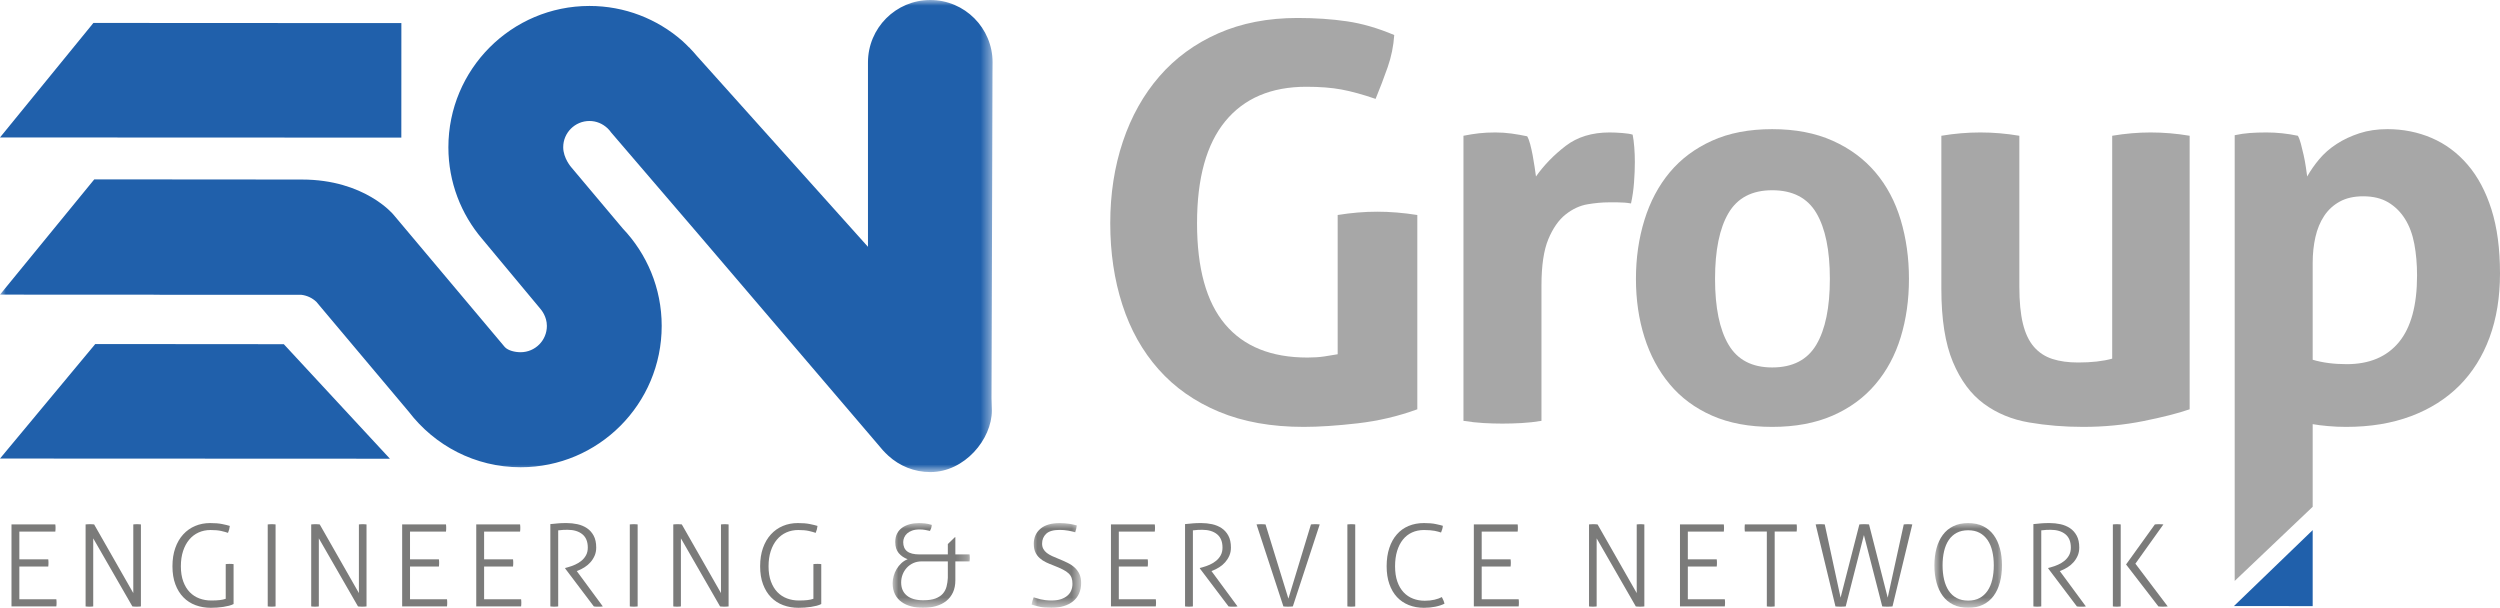
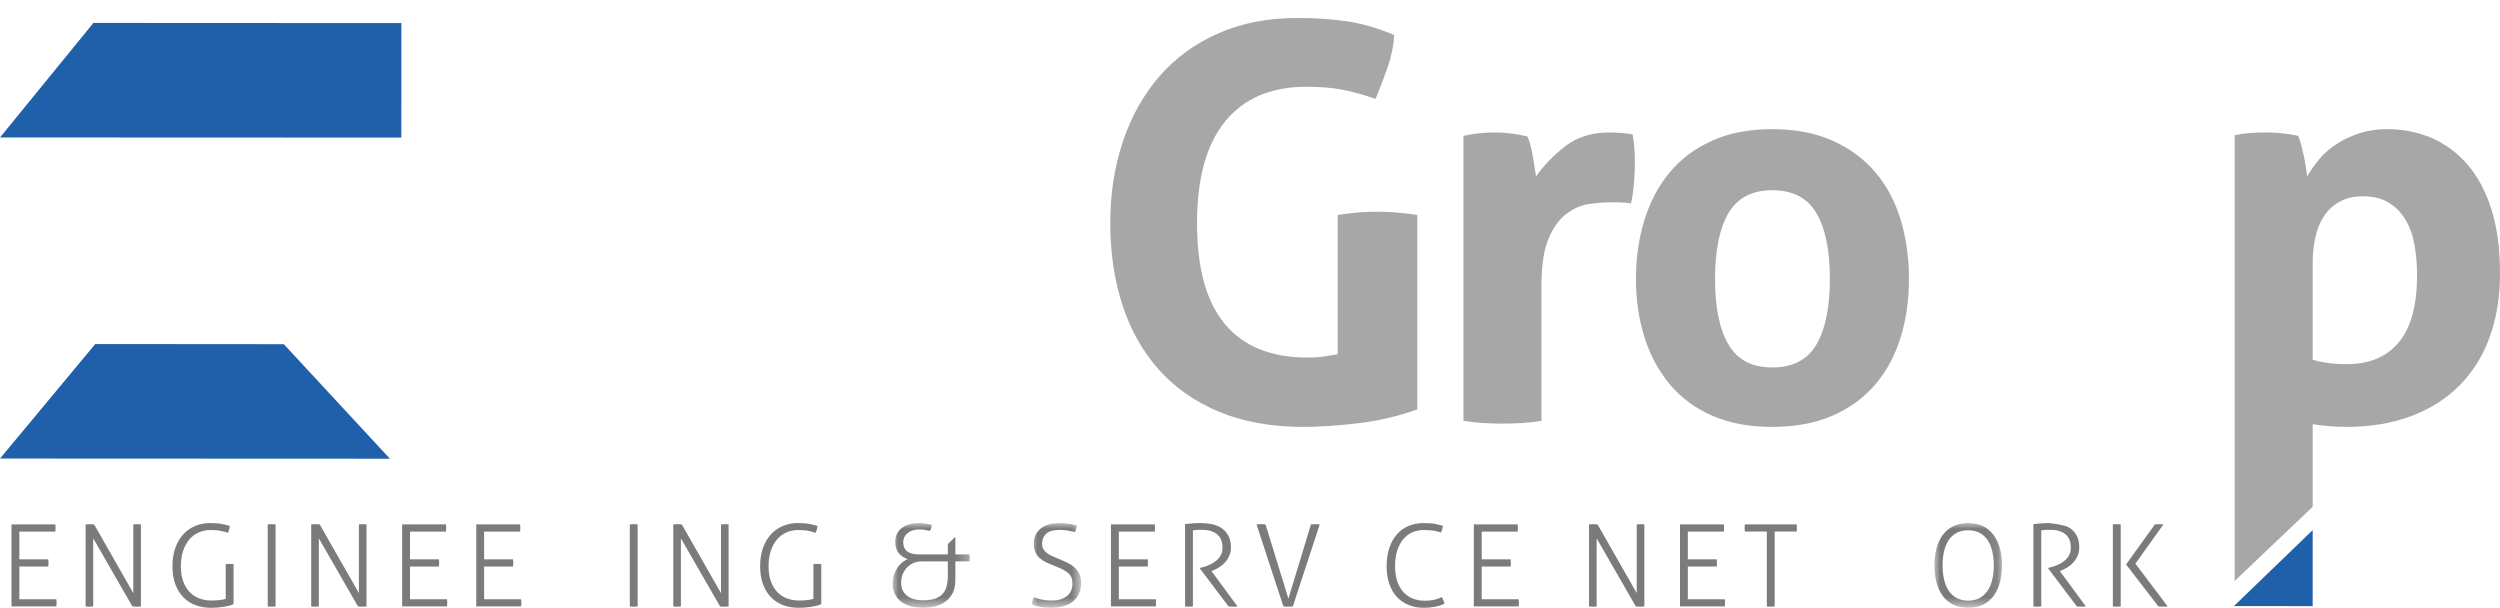
<svg xmlns="http://www.w3.org/2000/svg" xmlns:xlink="http://www.w3.org/1999/xlink" width="218px" height="53px" viewBox="0 0 218 53" version="1.1">
  <title>Logo full</title>
  <defs>
-     <polygon id="path-1" points="0 0 86.554 0 86.554 41.166 0 41.166" />
    <polygon id="path-3" points="0 0 6.73 0 6.73 7.389 0 7.389" />
    <polygon id="path-5" points="0 0 4.318 0 4.318 7.389 0 7.389" />
    <polygon id="path-7" points="0 0 5.895 0 5.895 7.389 0 7.389" />
  </defs>
  <g id="Page-1" stroke="none" stroke-width="1" fill="none" fill-rule="evenodd">
    <g id="Artboard" transform="translate(-29, -50)">
      <g id="Logo-full" transform="translate(29, 50)">
        <polygon id="Fill-1" fill="#2060AB" points="0 11.986 34.996 12 35 2.014 8.145 2" />
        <polygon id="Fill-2" fill="#2060AB" points="0 39.985 34 40 24.748 30.013 8.306 30" />
        <g id="Group-73">
          <g id="Group-5">
            <mask id="mask-2" fill="white">
              <use xlink:href="#path-1" />
            </mask>
            <g id="Clip-4" />
            <path d="M86.546,6.455 C86.546,6.127 86.554,5.784 86.554,5.444 C86.554,2.437 84.121,-0 81.12,-0 C78.12,-0 75.687,2.437 75.687,5.444 L75.687,21.522 L60.758,4.868 C60.579,4.656 60.397,4.449 60.204,4.25 L60.092,4.125 L60.083,4.132 C59.879,3.928 59.677,3.72 59.459,3.53 C57.3,1.654 54.483,0.519 51.401,0.519 C44.607,0.519 39.099,6.037 39.099,12.844 C39.099,15.894 40.211,18.68 42.043,20.832 L47.11,26.916 C47.21,27.031 47.688,27.6 47.688,28.419 C47.688,29.686 46.664,30.713 45.398,30.713 C44.883,30.713 44.315,30.567 44.03,30.274 L43.954,30.186 L43.954,30.186 L34.306,18.712 C34.306,18.712 31.806,15.656 26.334,15.656 L26.334,15.655 L26.311,15.655 C26.21,15.653 26.126,15.656 26.024,15.656 C25.923,15.656 25.811,15.652 25.711,15.655 L8.221,15.641 L-7.32621414e-05,25.691 L13.925,25.698 C13.924,25.701 13.924,25.703 13.923,25.705 L25.689,25.705 C25.694,25.704 25.699,25.704 25.704,25.704 L26.248,25.704 C26.765,25.759 27.229,25.981 27.585,26.318 L32.662,32.355 L35.531,35.767 L35.648,35.906 C37.896,38.843 41.42,40.745 45.398,40.745 C52.193,40.745 57.7,35.227 57.7,28.419 C57.7,25.124 56.406,22.134 54.303,19.922 L49.816,14.587 C49.816,14.587 49.114,13.798 49.112,12.844 C49.108,11.577 50.137,10.55 51.401,10.55 C52.005,10.55 52.551,10.789 52.96,11.172 L52.965,11.17 L52.982,11.191 C53.095,11.3 53.2,11.418 53.289,11.549 L61,20.541 L76.565,38.767 C76.809,39.08 77.129,39.434 77.461,39.738 L77.466,39.744 L77.467,39.743 C78.432,40.624 79.711,41.166 81.12,41.166 C84.121,41.166 86.49,38.299 86.49,35.797 C86.49,35.457 86.46,35.095 86.46,34.728 L86.546,6.455 Z" id="Fill-3" fill="#2060AB" mask="url(#mask-2)" />
          </g>
          <path d="M1.002,45.73 L4.824,45.73 C4.83,45.771 4.835,45.818 4.839,45.874 C4.842,45.931 4.844,45.986 4.844,46.038 C4.844,46.085 4.842,46.14 4.839,46.203 C4.835,46.265 4.83,46.317 4.824,46.357 L1.687,46.357 L1.687,48.773 L4.208,48.773 C4.215,48.813 4.22,48.862 4.223,48.918 C4.227,48.974 4.228,49.029 4.228,49.082 C4.228,49.128 4.227,49.183 4.223,49.245 C4.22,49.309 4.215,49.36 4.208,49.4 L1.687,49.4 L1.687,52.254 L4.913,52.254 C4.92,52.294 4.925,52.342 4.928,52.398 C4.931,52.455 4.933,52.509 4.933,52.562 C4.933,52.609 4.931,52.663 4.928,52.726 C4.925,52.789 4.92,52.841 4.913,52.88 L1.002,52.88 L1.002,45.73 Z" id="Fill-6" fill="#7B7B7A" />
          <path d="M7.464,45.73 C7.51,45.724 7.572,45.718 7.648,45.715 C7.723,45.713 7.788,45.71 7.841,45.71 C7.894,45.71 7.957,45.713 8.03,45.715 C8.103,45.718 8.162,45.724 8.208,45.73 L11.623,51.717 L11.623,45.73 C11.669,45.724 11.72,45.718 11.777,45.715 C11.833,45.713 11.891,45.71 11.951,45.71 C12.003,45.71 12.061,45.713 12.124,45.715 C12.187,45.718 12.241,45.724 12.288,45.73 L12.288,52.88 C12.249,52.887 12.19,52.892 12.115,52.896 C12.038,52.899 11.97,52.901 11.911,52.901 C11.858,52.901 11.795,52.899 11.722,52.896 C11.649,52.892 11.59,52.887 11.544,52.88 L8.129,46.944 L8.129,52.88 C8.083,52.887 8.031,52.892 7.975,52.896 C7.919,52.899 7.861,52.901 7.802,52.901 C7.736,52.901 7.673,52.899 7.613,52.896 C7.553,52.892 7.504,52.887 7.464,52.88 L7.464,45.73 Z" id="Fill-8" fill="#7B7B7A" />
          <path d="M19.683,49.191 C19.729,49.184 19.785,49.179 19.851,49.176 C19.918,49.173 19.977,49.171 20.03,49.171 C20.09,49.171 20.149,49.173 20.209,49.176 C20.268,49.179 20.322,49.184 20.368,49.191 L20.368,52.672 C20.255,52.731 20.121,52.782 19.966,52.821 C19.81,52.861 19.645,52.894 19.47,52.921 C19.294,52.947 19.114,52.967 18.928,52.98 C18.743,52.993 18.561,53 18.382,53 C17.906,53 17.463,52.923 17.053,52.771 C16.642,52.619 16.289,52.39 15.99,52.084 C15.693,51.78 15.459,51.403 15.291,50.951 C15.121,50.5 15.038,49.976 15.038,49.38 C15.038,48.783 15.12,48.251 15.286,47.784 C15.451,47.316 15.681,46.922 15.976,46.601 C16.27,46.279 16.617,46.033 17.017,45.864 C17.418,45.696 17.853,45.611 18.323,45.611 C18.74,45.611 19.087,45.639 19.365,45.696 C19.643,45.751 19.868,45.807 20.04,45.86 C20.027,45.979 20.009,46.082 19.985,46.168 C19.962,46.254 19.927,46.354 19.881,46.466 C19.736,46.413 19.541,46.359 19.296,46.302 C19.051,46.245 18.74,46.217 18.363,46.217 C17.985,46.217 17.638,46.289 17.32,46.431 C17.003,46.574 16.73,46.781 16.502,47.053 C16.273,47.325 16.095,47.656 15.965,48.047 C15.836,48.439 15.772,48.883 15.772,49.38 C15.772,49.89 15.842,50.333 15.981,50.707 C16.119,51.083 16.308,51.392 16.546,51.637 C16.785,51.883 17.064,52.065 17.385,52.184 C17.706,52.304 18.048,52.363 18.412,52.363 C18.71,52.363 18.96,52.352 19.162,52.328 C19.363,52.305 19.537,52.267 19.683,52.214 L19.683,49.191 Z" id="Fill-10" fill="#7B7B7A" />
          <path d="M23.345,45.73 C23.391,45.724 23.448,45.718 23.514,45.715 C23.58,45.713 23.64,45.71 23.693,45.71 C23.753,45.71 23.812,45.713 23.871,45.715 C23.931,45.718 23.984,45.724 24.03,45.73 L24.03,52.88 C23.984,52.887 23.931,52.892 23.871,52.896 C23.812,52.899 23.753,52.901 23.693,52.901 C23.627,52.901 23.562,52.899 23.499,52.896 C23.437,52.892 23.385,52.887 23.345,52.88 L23.345,45.73 Z" id="Fill-12" fill="#7B7B7A" />
          <path d="M27.137,45.73 C27.183,45.724 27.244,45.718 27.321,45.715 C27.396,45.713 27.461,45.71 27.514,45.71 C27.567,45.71 27.63,45.713 27.702,45.715 C27.776,45.718 27.835,45.724 27.881,45.73 L31.296,51.717 L31.296,45.73 C31.342,45.724 31.393,45.718 31.45,45.715 C31.506,45.713 31.564,45.71 31.623,45.71 C31.676,45.71 31.734,45.713 31.797,45.715 C31.86,45.718 31.914,45.724 31.961,45.73 L31.961,52.88 C31.921,52.887 31.863,52.892 31.787,52.896 C31.711,52.899 31.643,52.901 31.584,52.901 C31.531,52.901 31.468,52.899 31.395,52.896 C31.322,52.892 31.263,52.887 31.217,52.88 L27.802,46.944 L27.802,52.88 C27.756,52.887 27.704,52.892 27.648,52.896 C27.592,52.899 27.534,52.901 27.474,52.901 C27.409,52.901 27.346,52.899 27.286,52.896 C27.226,52.892 27.176,52.887 27.137,52.88 L27.137,45.73 Z" id="Fill-14" fill="#7B7B7A" />
          <path d="M35.068,45.73 L38.889,45.73 C38.895,45.771 38.901,45.818 38.904,45.874 C38.907,45.931 38.909,45.986 38.909,46.038 C38.909,46.085 38.907,46.14 38.904,46.203 C38.901,46.265 38.895,46.317 38.889,46.357 L35.753,46.357 L35.753,48.773 L38.273,48.773 C38.28,48.813 38.285,48.862 38.288,48.918 C38.292,48.974 38.293,49.029 38.293,49.082 C38.293,49.128 38.292,49.183 38.288,49.245 C38.285,49.309 38.28,49.36 38.273,49.4 L35.753,49.4 L35.753,52.254 L38.978,52.254 C38.985,52.294 38.99,52.342 38.993,52.398 C38.997,52.455 38.998,52.509 38.998,52.562 C38.998,52.609 38.997,52.663 38.993,52.726 C38.99,52.789 38.985,52.841 38.978,52.88 L35.068,52.88 L35.068,45.73 Z" id="Fill-16" fill="#7B7B7A" />
          <path d="M41.529,45.73 L45.35,45.73 C45.357,45.771 45.362,45.818 45.366,45.874 C45.369,45.931 45.371,45.986 45.371,46.038 C45.371,46.085 45.369,46.14 45.366,46.203 C45.362,46.265 45.357,46.317 45.35,46.357 L42.214,46.357 L42.214,48.773 L44.735,48.773 C44.742,48.813 44.747,48.862 44.75,48.918 C44.753,48.974 44.755,49.029 44.755,49.082 C44.755,49.128 44.753,49.183 44.75,49.245 C44.747,49.309 44.742,49.36 44.735,49.4 L42.214,49.4 L42.214,52.254 L45.44,52.254 C45.446,52.294 45.452,52.342 45.454,52.398 C45.458,52.455 45.46,52.509 45.46,52.562 C45.46,52.609 45.458,52.663 45.454,52.726 C45.452,52.789 45.446,52.841 45.44,52.88 L41.529,52.88 L41.529,45.73 Z" id="Fill-18" fill="#7B7B7A" />
-           <path d="M47.99,45.701 C48.136,45.687 48.264,45.676 48.373,45.666 C48.482,45.655 48.587,45.646 48.691,45.635 C48.793,45.625 48.9,45.619 49.013,45.616 C49.125,45.613 49.258,45.611 49.409,45.611 C49.727,45.611 50.04,45.644 50.348,45.71 C50.656,45.777 50.932,45.892 51.176,46.053 C51.421,46.216 51.618,46.435 51.767,46.71 C51.916,46.985 51.99,47.332 51.99,47.749 C51.99,48.008 51.944,48.243 51.852,48.456 C51.759,48.668 51.638,48.858 51.489,49.027 C51.341,49.196 51.168,49.342 50.973,49.465 C50.778,49.587 50.578,49.689 50.373,49.768 L50.294,49.797 L52.566,52.88 C52.5,52.894 52.434,52.901 52.368,52.901 L52.169,52.901 L51.976,52.901 C51.913,52.901 51.848,52.894 51.782,52.88 L49.281,49.569 L49.281,49.529 L49.499,49.47 C49.724,49.41 49.943,49.332 50.154,49.236 C50.366,49.14 50.553,49.024 50.715,48.888 C50.877,48.752 51.008,48.591 51.107,48.406 C51.207,48.22 51.256,48.001 51.256,47.749 C51.256,47.232 51.097,46.844 50.779,46.585 C50.462,46.328 50.032,46.198 49.489,46.198 C49.35,46.198 49.221,46.201 49.102,46.207 C48.983,46.214 48.841,46.228 48.675,46.248 L48.675,52.88 C48.629,52.887 48.573,52.892 48.507,52.896 C48.44,52.899 48.381,52.901 48.328,52.901 C48.268,52.901 48.209,52.899 48.149,52.896 C48.09,52.892 48.036,52.887 47.99,52.88 L47.99,45.701 Z" id="Fill-20" fill="#7B7B7A" />
          <path d="M54.918,45.73 C54.965,45.724 55.021,45.718 55.087,45.715 C55.154,45.713 55.213,45.71 55.266,45.71 C55.326,45.71 55.385,45.713 55.444,45.715 C55.504,45.718 55.557,45.724 55.603,45.73 L55.603,52.88 C55.557,52.887 55.504,52.892 55.444,52.896 C55.385,52.899 55.326,52.901 55.266,52.901 C55.2,52.901 55.135,52.899 55.072,52.896 C55.01,52.892 54.958,52.887 54.918,52.88 L54.918,45.73 Z" id="Fill-22" fill="#7B7B7A" />
          <path d="M58.71,45.73 C58.756,45.724 58.818,45.718 58.894,45.715 C58.969,45.713 59.034,45.71 59.087,45.71 C59.14,45.71 59.203,45.713 59.276,45.715 C59.349,45.718 59.408,45.724 59.454,45.73 L62.869,51.717 L62.869,45.73 C62.915,45.724 62.966,45.718 63.023,45.715 C63.079,45.713 63.137,45.71 63.197,45.71 C63.249,45.71 63.307,45.713 63.37,45.715 C63.433,45.718 63.487,45.724 63.534,45.73 L63.534,52.88 C63.495,52.887 63.436,52.892 63.361,52.896 C63.284,52.899 63.216,52.901 63.157,52.901 C63.104,52.901 63.041,52.899 62.968,52.896 C62.895,52.892 62.836,52.887 62.79,52.88 L59.375,46.944 L59.375,52.88 C59.329,52.887 59.277,52.892 59.221,52.896 C59.165,52.899 59.107,52.901 59.048,52.901 C58.982,52.901 58.919,52.899 58.859,52.896 C58.799,52.892 58.749,52.887 58.71,52.88 L58.71,45.73 Z" id="Fill-24" fill="#7B7B7A" />
          <path d="M70.929,49.191 C70.975,49.184 71.031,49.179 71.097,49.176 C71.164,49.173 71.223,49.171 71.276,49.171 C71.336,49.171 71.395,49.173 71.455,49.176 C71.514,49.179 71.568,49.184 71.614,49.191 L71.614,52.672 C71.501,52.731 71.367,52.782 71.212,52.821 C71.056,52.861 70.891,52.894 70.716,52.921 C70.54,52.947 70.359,52.967 70.174,52.98 C69.989,52.993 69.807,53 69.628,53 C69.152,53 68.709,52.923 68.299,52.771 C67.888,52.619 67.535,52.39 67.236,52.084 C66.939,51.78 66.705,51.403 66.537,50.951 C66.367,50.5 66.284,49.976 66.284,49.38 C66.284,48.783 66.366,48.251 66.532,47.784 C66.697,47.316 66.927,46.922 67.222,46.601 C67.516,46.279 67.863,46.033 68.263,45.864 C68.664,45.696 69.099,45.611 69.569,45.611 C69.986,45.611 70.333,45.639 70.611,45.696 C70.889,45.751 71.114,45.807 71.286,45.86 C71.273,45.979 71.255,46.082 71.231,46.168 C71.208,46.254 71.173,46.354 71.127,46.466 C70.981,46.413 70.787,46.359 70.542,46.302 C70.296,46.245 69.986,46.217 69.609,46.217 C69.231,46.217 68.884,46.289 68.566,46.431 C68.249,46.574 67.976,46.781 67.748,47.053 C67.519,47.325 67.341,47.656 67.211,48.047 C67.082,48.439 67.018,48.883 67.018,49.38 C67.018,49.89 67.088,50.333 67.227,50.707 C67.365,51.083 67.554,51.392 67.792,51.637 C68.03,51.883 68.31,52.065 68.631,52.184 C68.952,52.304 69.294,52.363 69.658,52.363 C69.956,52.363 70.206,52.352 70.408,52.328 C70.609,52.305 70.783,52.267 70.929,52.214 L70.929,49.191 Z" id="Fill-26" fill="#7B7B7A" />
          <g id="Group-30" transform="translate(77.837, 45.611)">
            <mask id="mask-4" fill="white">
              <use xlink:href="#path-3" />
            </mask>
            <g id="Clip-29" />
            <path d="M4.814,3.341 L2.551,3.341 C2.266,3.341 2.013,3.393 1.792,3.495 C1.57,3.599 1.381,3.736 1.226,3.908 C1.07,4.081 0.952,4.276 0.869,4.495 C0.785,4.714 0.744,4.943 0.744,5.181 C0.744,5.672 0.91,6.053 1.241,6.324 C1.571,6.597 2.048,6.732 2.67,6.732 C3.114,6.732 3.473,6.68 3.747,6.573 C4.021,6.467 4.235,6.324 4.387,6.146 C4.539,5.967 4.646,5.76 4.705,5.524 C4.765,5.289 4.801,5.042 4.814,4.784 L4.814,3.341 Z M4.814,2.735 L4.814,1.829 L5.429,1.233 L5.47,1.233 L5.47,2.735 L6.71,2.735 C6.717,2.781 6.722,2.83 6.725,2.879 C6.728,2.929 6.73,2.98 6.73,3.033 C6.73,3.086 6.728,3.138 6.725,3.187 C6.722,3.237 6.717,3.288 6.71,3.341 L5.47,3.341 L5.47,4.992 C5.47,5.397 5.399,5.748 5.261,6.047 C5.122,6.345 4.928,6.594 4.68,6.792 C4.432,6.992 4.136,7.141 3.791,7.24 C3.448,7.339 3.067,7.389 2.651,7.389 C2.287,7.389 1.944,7.348 1.623,7.265 C1.302,7.182 1.021,7.055 0.78,6.881 C0.538,6.71 0.347,6.487 0.209,6.216 C0.07,5.944 0,5.619 0,5.241 C0,5.042 0.03,4.835 0.089,4.619 C0.149,4.403 0.235,4.202 0.347,4.013 C0.46,3.824 0.597,3.653 0.76,3.501 C0.922,3.349 1.106,3.233 1.311,3.153 C0.999,3.04 0.741,2.864 0.536,2.625 C0.331,2.386 0.229,2.062 0.229,1.651 C0.229,1.366 0.283,1.119 0.392,0.909 C0.501,0.701 0.65,0.531 0.839,0.398 C1.028,0.266 1.248,0.166 1.499,0.099 C1.75,0.033 2.015,0 2.293,0 C2.452,0 2.626,0.01 2.814,0.029 C3.003,0.05 3.203,0.092 3.415,0.159 C3.402,0.278 3.383,0.374 3.36,0.448 C3.336,0.52 3.302,0.6 3.256,0.686 C3.117,0.653 2.976,0.623 2.834,0.597 C2.692,0.57 2.528,0.557 2.342,0.557 C2.091,0.557 1.876,0.59 1.697,0.656 C1.519,0.723 1.373,0.807 1.261,0.909 C1.148,1.013 1.064,1.13 1.007,1.263 C0.952,1.396 0.923,1.528 0.923,1.661 C0.923,2.019 1.037,2.287 1.266,2.466 C1.494,2.645 1.856,2.735 2.352,2.735 L4.814,2.735 Z" id="Fill-28" fill="#7B7B7A" mask="url(#mask-4)" />
          </g>
          <g id="Group-33" transform="translate(89.957, 45.611)">
            <mask id="mask-6" fill="white">
              <use xlink:href="#path-5" />
            </mask>
            <g id="Clip-32" />
            <path d="M0.179,6.473 C0.271,6.5 0.367,6.53 0.467,6.563 C0.566,6.597 0.677,6.626 0.799,6.652 C0.922,6.679 1.059,6.702 1.211,6.722 C1.363,6.742 1.539,6.752 1.737,6.752 C2.055,6.752 2.328,6.714 2.556,6.638 C2.785,6.561 2.973,6.459 3.122,6.329 C3.271,6.2 3.382,6.048 3.454,5.872 C3.527,5.696 3.563,5.506 3.563,5.3 C3.563,5.101 3.539,4.93 3.489,4.788 C3.44,4.646 3.353,4.514 3.232,4.395 C3.109,4.276 2.94,4.162 2.725,4.052 C2.51,3.943 2.24,3.825 1.916,3.699 C1.684,3.614 1.465,3.52 1.256,3.421 C1.048,3.321 0.864,3.2 0.705,3.058 C0.546,2.915 0.421,2.745 0.327,2.545 C0.235,2.347 0.189,2.098 0.189,1.8 C0.189,1.263 0.382,0.829 0.769,0.496 C1.156,0.165 1.72,0 2.462,0 C2.607,0 2.755,0.006 2.903,0.019 C3.052,0.033 3.191,0.049 3.32,0.069 C3.449,0.09 3.569,0.112 3.678,0.139 C3.787,0.165 3.874,0.188 3.941,0.208 C3.928,0.308 3.909,0.409 3.887,0.512 C3.863,0.615 3.835,0.712 3.802,0.804 C3.643,0.752 3.44,0.705 3.191,0.661 C2.943,0.617 2.697,0.596 2.452,0.596 C1.903,0.596 1.508,0.708 1.27,0.934 C1.033,1.16 0.914,1.445 0.914,1.79 C0.914,1.969 0.949,2.124 1.023,2.257 C1.095,2.39 1.196,2.506 1.325,2.605 C1.454,2.704 1.608,2.796 1.787,2.879 C1.966,2.962 2.158,3.043 2.363,3.123 C2.64,3.235 2.9,3.351 3.141,3.47 C3.383,3.589 3.59,3.729 3.762,3.888 C3.934,4.047 4.07,4.235 4.169,4.45 C4.268,4.665 4.318,4.926 4.318,5.231 C4.318,5.575 4.257,5.882 4.134,6.15 C4.012,6.419 3.838,6.644 3.613,6.826 C3.388,7.008 3.114,7.149 2.789,7.245 C2.465,7.341 2.101,7.389 1.697,7.389 C1.307,7.389 0.983,7.36 0.725,7.304 C0.467,7.248 0.225,7.183 0,7.11 C0.013,7.011 0.037,6.903 0.07,6.787 C0.103,6.672 0.139,6.567 0.179,6.473" id="Fill-31" fill="#7B7B7A" mask="url(#mask-6)" />
          </g>
          <path d="M96.875,45.73 L100.696,45.73 C100.703,45.771 100.708,45.818 100.712,45.874 C100.715,45.931 100.717,45.986 100.717,46.038 C100.717,46.085 100.715,46.14 100.712,46.203 C100.708,46.265 100.703,46.317 100.696,46.357 L97.56,46.357 L97.56,48.773 L100.081,48.773 C100.087,48.813 100.093,48.862 100.096,48.918 C100.099,48.974 100.101,49.029 100.101,49.082 C100.101,49.128 100.099,49.183 100.096,49.245 C100.093,49.309 100.087,49.36 100.081,49.4 L97.56,49.4 L97.56,52.254 L100.786,52.254 C100.792,52.294 100.797,52.342 100.8,52.398 C100.804,52.455 100.805,52.509 100.805,52.562 C100.805,52.609 100.804,52.663 100.8,52.726 C100.797,52.789 100.792,52.841 100.786,52.88 L96.875,52.88 L96.875,45.73 Z" id="Fill-34" fill="#7B7B7A" />
          <path d="M103.336,45.701 C103.482,45.687 103.61,45.676 103.719,45.666 C103.828,45.655 103.934,45.646 104.037,45.635 C104.139,45.625 104.246,45.619 104.359,45.616 C104.471,45.613 104.604,45.611 104.756,45.611 C105.074,45.611 105.386,45.644 105.694,45.71 C106.002,45.777 106.278,45.892 106.523,46.053 C106.767,46.216 106.964,46.435 107.113,46.71 C107.262,46.985 107.337,47.332 107.337,47.749 C107.337,48.008 107.29,48.243 107.198,48.456 C107.105,48.668 106.984,48.858 106.835,49.027 C106.687,49.196 106.515,49.342 106.319,49.465 C106.124,49.587 105.924,49.689 105.719,49.768 L105.64,49.797 L107.912,52.88 C107.846,52.894 107.78,52.901 107.714,52.901 L107.515,52.901 L107.322,52.901 C107.259,52.901 107.194,52.894 107.129,52.88 L104.627,49.569 L104.627,49.529 L104.846,49.47 C105.071,49.41 105.289,49.332 105.501,49.236 C105.712,49.14 105.899,49.024 106.061,48.888 C106.223,48.752 106.354,48.591 106.453,48.406 C106.553,48.22 106.602,48.001 106.602,47.749 C106.602,47.232 106.444,46.844 106.126,46.585 C105.808,46.328 105.378,46.198 104.835,46.198 C104.696,46.198 104.567,46.201 104.449,46.207 C104.329,46.214 104.187,46.228 104.021,46.248 L104.021,52.88 C103.975,52.887 103.919,52.892 103.853,52.896 C103.786,52.899 103.727,52.901 103.674,52.901 C103.614,52.901 103.555,52.899 103.495,52.896 C103.436,52.892 103.383,52.887 103.336,52.88 L103.336,45.701 Z" id="Fill-36" fill="#7B7B7A" />
          <path d="M109.57,45.73 C109.609,45.724 109.668,45.718 109.743,45.715 C109.82,45.713 109.891,45.71 109.957,45.71 C110.016,45.71 110.086,45.713 110.165,45.715 C110.245,45.718 110.308,45.724 110.354,45.73 L112.349,52.204 L114.315,45.73 C114.368,45.724 114.429,45.718 114.498,45.715 C114.567,45.713 114.632,45.71 114.692,45.71 C114.758,45.71 114.829,45.713 114.905,45.715 C114.981,45.718 115.039,45.724 115.079,45.73 L112.736,52.88 C112.69,52.887 112.623,52.892 112.538,52.896 C112.452,52.899 112.379,52.901 112.319,52.901 C112.253,52.901 112.18,52.899 112.101,52.896 C112.022,52.892 111.959,52.887 111.912,52.88 L109.57,45.73 Z" id="Fill-38" fill="#7B7B7A" />
-           <path d="M117.491,45.73 C117.537,45.724 117.594,45.718 117.659,45.715 C117.725,45.713 117.785,45.71 117.839,45.71 C117.898,45.71 117.957,45.713 118.017,45.715 C118.077,45.718 118.129,45.724 118.176,45.73 L118.176,52.88 C118.129,52.887 118.077,52.892 118.017,52.896 C117.957,52.899 117.898,52.901 117.839,52.901 C117.772,52.901 117.707,52.899 117.644,52.896 C117.581,52.892 117.531,52.887 117.491,52.88 L117.491,45.73 Z" id="Fill-40" fill="#7B7B7A" />
          <path d="M125.729,52.065 C125.781,52.164 125.828,52.261 125.868,52.354 C125.907,52.447 125.937,52.542 125.958,52.642 C125.732,52.755 125.465,52.843 125.153,52.906 C124.842,52.968 124.514,53 124.17,53 C123.687,53 123.245,52.921 122.845,52.761 C122.445,52.602 122.103,52.37 121.818,52.065 C121.533,51.76 121.312,51.382 121.153,50.931 C120.994,50.481 120.915,49.964 120.915,49.38 C120.915,48.783 120.993,48.251 121.148,47.784 C121.303,47.316 121.522,46.922 121.804,46.601 C122.084,46.279 122.425,46.033 122.826,45.864 C123.226,45.696 123.674,45.611 124.17,45.611 C124.587,45.611 124.935,45.64 125.213,45.701 C125.491,45.76 125.692,45.81 125.818,45.85 C125.805,45.969 125.786,46.068 125.763,46.148 C125.741,46.228 125.706,46.324 125.659,46.436 C125.573,46.41 125.486,46.383 125.396,46.357 C125.307,46.33 125.206,46.307 125.094,46.287 C124.981,46.267 124.851,46.25 124.702,46.238 C124.553,46.224 124.379,46.217 124.18,46.217 C123.79,46.217 123.439,46.289 123.128,46.431 C122.817,46.574 122.552,46.781 122.334,47.053 C122.116,47.325 121.947,47.656 121.828,48.047 C121.709,48.439 121.65,48.883 121.65,49.38 C121.65,49.89 121.715,50.335 121.848,50.713 C121.98,51.091 122.164,51.404 122.399,51.653 C122.633,51.901 122.908,52.084 123.223,52.204 C123.537,52.324 123.876,52.384 124.24,52.384 C124.551,52.384 124.834,52.354 125.089,52.294 C125.344,52.233 125.557,52.158 125.729,52.065" id="Fill-42" fill="#7B7B7A" />
          <path d="M128.518,45.73 L132.34,45.73 C132.347,45.771 132.351,45.818 132.354,45.874 C132.358,45.931 132.359,45.986 132.359,46.038 C132.359,46.085 132.358,46.14 132.354,46.203 C132.351,46.265 132.347,46.317 132.34,46.357 L129.204,46.357 L129.204,48.773 L131.724,48.773 C131.73,48.813 131.736,48.862 131.738,48.918 C131.742,48.974 131.744,49.029 131.744,49.082 C131.744,49.128 131.742,49.183 131.738,49.245 C131.736,49.309 131.73,49.36 131.724,49.4 L129.204,49.4 L129.204,52.254 L132.429,52.254 C132.436,52.294 132.44,52.342 132.443,52.398 C132.447,52.455 132.448,52.509 132.448,52.562 C132.448,52.609 132.447,52.663 132.443,52.726 C132.44,52.789 132.436,52.841 132.429,52.88 L128.518,52.88 L128.518,45.73 Z" id="Fill-44" fill="#7B7B7A" />
          <path d="M138.563,45.73 C138.609,45.724 138.67,45.718 138.747,45.715 C138.822,45.713 138.887,45.71 138.94,45.71 C138.993,45.71 139.056,45.713 139.128,45.715 C139.202,45.718 139.261,45.724 139.308,45.73 L142.722,51.717 L142.722,45.73 C142.768,45.724 142.82,45.718 142.876,45.715 C142.932,45.713 142.99,45.71 143.049,45.71 C143.102,45.71 143.16,45.713 143.223,45.715 C143.286,45.718 143.34,45.724 143.387,45.73 L143.387,52.88 C143.347,52.887 143.289,52.892 143.213,52.896 C143.137,52.899 143.069,52.901 143.01,52.901 C142.956,52.901 142.894,52.899 142.821,52.896 C142.748,52.892 142.689,52.887 142.642,52.88 L139.228,46.944 L139.228,52.88 C139.182,52.887 139.13,52.892 139.074,52.896 C139.018,52.899 138.96,52.901 138.9,52.901 C138.834,52.901 138.772,52.899 138.711,52.896 C138.652,52.892 138.603,52.887 138.563,52.88 L138.563,45.73 Z" id="Fill-46" fill="#7B7B7A" />
          <path d="M146.494,45.73 L150.316,45.73 C150.322,45.771 150.327,45.818 150.33,45.874 C150.333,45.931 150.335,45.986 150.335,46.038 C150.335,46.085 150.333,46.14 150.33,46.203 C150.327,46.265 150.322,46.317 150.316,46.357 L147.179,46.357 L147.179,48.773 L149.699,48.773 C149.706,48.813 149.711,48.862 149.714,48.918 C149.718,48.974 149.719,49.029 149.719,49.082 C149.719,49.128 149.718,49.183 149.714,49.245 C149.711,49.309 149.706,49.36 149.699,49.4 L147.179,49.4 L147.179,52.254 L150.404,52.254 C150.412,52.294 150.416,52.342 150.419,52.398 C150.423,52.455 150.424,52.509 150.424,52.562 C150.424,52.609 150.423,52.663 150.419,52.726 C150.416,52.789 150.412,52.841 150.404,52.88 L146.494,52.88 L146.494,45.73 Z" id="Fill-48" fill="#7B7B7A" />
          <path d="M154.067,46.347 L152.151,46.347 C152.145,46.307 152.14,46.259 152.137,46.203 C152.133,46.147 152.132,46.091 152.132,46.038 C152.132,45.993 152.133,45.939 152.137,45.879 C152.14,45.82 152.145,45.77 152.151,45.73 L156.668,45.73 C156.675,45.77 156.679,45.816 156.683,45.869 C156.686,45.923 156.688,45.975 156.688,46.028 C156.688,46.075 156.686,46.129 156.683,46.192 C156.679,46.256 156.675,46.307 156.668,46.347 L154.752,46.347 L154.752,52.88 C154.706,52.887 154.653,52.892 154.593,52.896 C154.534,52.899 154.475,52.901 154.415,52.901 C154.349,52.901 154.284,52.899 154.221,52.896 C154.158,52.892 154.108,52.887 154.067,52.88 L154.067,46.347 Z" id="Fill-50" fill="#7B7B7A" />
-           <path d="M158.325,45.73 C158.365,45.724 158.425,45.718 158.504,45.715 C158.584,45.713 158.656,45.71 158.722,45.71 C158.782,45.71 158.852,45.713 158.931,45.715 C159.011,45.718 159.073,45.724 159.119,45.73 L160.499,52.115 L162.137,45.73 C162.176,45.724 162.242,45.718 162.33,45.715 C162.42,45.713 162.494,45.71 162.554,45.71 C162.607,45.71 162.679,45.713 162.772,45.715 C162.864,45.718 162.934,45.724 162.98,45.73 L164.608,52.115 L166.008,45.73 C166.061,45.724 166.119,45.718 166.182,45.715 C166.245,45.713 166.306,45.71 166.366,45.71 C166.431,45.71 166.503,45.713 166.579,45.715 C166.655,45.718 166.713,45.724 166.752,45.73 L165.026,52.88 C164.979,52.887 164.909,52.892 164.817,52.896 C164.724,52.899 164.648,52.901 164.589,52.901 C164.522,52.901 164.442,52.899 164.346,52.896 C164.25,52.892 164.178,52.887 164.132,52.88 L162.534,46.655 L160.946,52.88 C160.899,52.887 160.83,52.892 160.738,52.896 C160.644,52.899 160.569,52.901 160.509,52.901 C160.443,52.901 160.362,52.899 160.266,52.896 C160.17,52.892 160.099,52.887 160.052,52.88 L158.325,45.73 Z" id="Fill-52" fill="#7B7B7A" />
          <g id="Group-56" transform="translate(168.678, 45.611)">
            <mask id="mask-8" fill="white">
              <use xlink:href="#path-7" />
            </mask>
            <g id="Clip-55" />
            <path d="M2.947,6.763 C3.331,6.763 3.662,6.688 3.94,6.539 C4.218,6.389 4.45,6.179 4.635,5.907 C4.821,5.635 4.958,5.31 5.047,4.933 C5.136,4.555 5.181,4.141 5.181,3.689 C5.181,3.239 5.136,2.825 5.047,2.446 C4.958,2.068 4.821,1.745 4.635,1.477 C4.45,1.208 4.218,0.999 3.94,0.85 C3.662,0.701 3.331,0.627 2.947,0.627 C2.564,0.627 2.231,0.701 1.95,0.85 C1.669,0.999 1.437,1.208 1.255,1.477 C1.073,1.745 0.938,2.068 0.848,2.446 C0.759,2.825 0.714,3.239 0.714,3.689 C0.714,4.141 0.759,4.555 0.848,4.933 C0.938,5.31 1.073,5.635 1.255,5.907 C1.437,6.179 1.669,6.389 1.95,6.539 C2.231,6.688 2.564,6.763 2.947,6.763 M2.947,7.389 C2.451,7.389 2.018,7.298 1.648,7.115 C1.277,6.933 0.971,6.678 0.73,6.35 C0.488,6.021 0.306,5.63 0.184,5.176 C0.061,4.722 0,4.226 0,3.689 C0,3.153 0.061,2.659 0.184,2.208 C0.306,1.757 0.488,1.367 0.73,1.039 C0.971,0.711 1.277,0.456 1.648,0.273 C2.018,0.091 2.451,0 2.947,0 C3.444,0 3.878,0.091 4.248,0.273 C4.618,0.456 4.924,0.711 5.166,1.039 C5.407,1.367 5.589,1.757 5.712,2.208 C5.834,2.659 5.895,3.153 5.895,3.689 C5.895,4.226 5.834,4.722 5.712,5.176 C5.589,5.63 5.407,6.021 5.166,6.35 C4.924,6.678 4.618,6.933 4.248,7.115 C3.878,7.298 3.444,7.389 2.947,7.389" id="Fill-54" fill="#7B7B7A" mask="url(#mask-8)" />
          </g>
-           <path d="M177.312,45.701 C177.458,45.687 177.586,45.676 177.694,45.666 C177.804,45.655 177.909,45.646 178.012,45.635 C178.115,45.625 178.222,45.619 178.335,45.616 C178.447,45.613 178.579,45.611 178.731,45.611 C179.049,45.611 179.362,45.644 179.67,45.71 C179.978,45.777 180.254,45.892 180.499,46.053 C180.744,46.216 180.94,46.435 181.089,46.71 C181.238,46.985 181.312,47.332 181.312,47.749 C181.312,48.008 181.265,48.243 181.174,48.456 C181.081,48.668 180.96,48.858 180.811,49.027 C180.663,49.196 180.49,49.342 180.295,49.465 C180.1,49.587 179.899,49.689 179.695,49.768 L179.616,49.797 L181.888,52.88 C181.822,52.894 181.756,52.901 181.69,52.901 L181.491,52.901 L181.297,52.901 C181.235,52.901 181.17,52.894 181.104,52.88 L178.603,49.569 L178.603,49.529 L178.821,49.47 C179.046,49.41 179.265,49.332 179.476,49.236 C179.688,49.14 179.875,49.024 180.038,48.888 C180.199,48.752 180.33,48.591 180.43,48.406 C180.528,48.22 180.578,48.001 180.578,47.749 C180.578,47.232 180.419,46.844 180.102,46.585 C179.784,46.328 179.353,46.198 178.811,46.198 C178.672,46.198 178.544,46.201 178.424,46.207 C178.305,46.214 178.163,46.228 177.998,46.248 L177.998,52.88 C177.951,52.887 177.895,52.892 177.829,52.896 C177.762,52.899 177.703,52.901 177.65,52.901 C177.591,52.901 177.531,52.899 177.471,52.896 C177.412,52.892 177.358,52.887 177.312,52.88 L177.312,45.701 Z" id="Fill-57" fill="#7B7B7A" />
+           <path d="M177.312,45.701 C177.458,45.687 177.586,45.676 177.694,45.666 C177.804,45.655 177.909,45.646 178.012,45.635 C178.115,45.625 178.222,45.619 178.335,45.616 C178.447,45.613 178.579,45.611 178.731,45.611 C179.978,45.777 180.254,45.892 180.499,46.053 C180.744,46.216 180.94,46.435 181.089,46.71 C181.238,46.985 181.312,47.332 181.312,47.749 C181.312,48.008 181.265,48.243 181.174,48.456 C181.081,48.668 180.96,48.858 180.811,49.027 C180.663,49.196 180.49,49.342 180.295,49.465 C180.1,49.587 179.899,49.689 179.695,49.768 L179.616,49.797 L181.888,52.88 C181.822,52.894 181.756,52.901 181.69,52.901 L181.491,52.901 L181.297,52.901 C181.235,52.901 181.17,52.894 181.104,52.88 L178.603,49.569 L178.603,49.529 L178.821,49.47 C179.046,49.41 179.265,49.332 179.476,49.236 C179.688,49.14 179.875,49.024 180.038,48.888 C180.199,48.752 180.33,48.591 180.43,48.406 C180.528,48.22 180.578,48.001 180.578,47.749 C180.578,47.232 180.419,46.844 180.102,46.585 C179.784,46.328 179.353,46.198 178.811,46.198 C178.672,46.198 178.544,46.201 178.424,46.207 C178.305,46.214 178.163,46.228 177.998,46.248 L177.998,52.88 C177.951,52.887 177.895,52.892 177.829,52.896 C177.762,52.899 177.703,52.901 177.65,52.901 C177.591,52.901 177.531,52.899 177.471,52.896 C177.412,52.892 177.358,52.887 177.312,52.88 L177.312,45.701 Z" id="Fill-57" fill="#7B7B7A" />
          <path d="M185.393,49.221 L187.904,45.73 C187.956,45.723 188.011,45.719 188.067,45.715 C188.124,45.712 188.178,45.71 188.231,45.71 C188.304,45.71 188.373,45.712 188.44,45.715 C188.505,45.719 188.575,45.723 188.648,45.73 L186.206,49.151 L189.025,52.88 C188.952,52.887 188.878,52.892 188.801,52.896 C188.726,52.899 188.651,52.901 188.579,52.901 C188.519,52.901 188.458,52.899 188.395,52.896 C188.332,52.892 188.271,52.887 188.212,52.88 L185.393,49.221 Z M184.241,45.73 C184.287,45.723 184.343,45.719 184.409,45.715 C184.475,45.712 184.535,45.71 184.588,45.71 C184.647,45.71 184.707,45.712 184.767,45.715 C184.827,45.719 184.88,45.723 184.926,45.73 L184.926,52.88 C184.88,52.887 184.827,52.892 184.767,52.896 C184.707,52.899 184.647,52.901 184.588,52.901 C184.522,52.901 184.458,52.899 184.395,52.896 C184.332,52.892 184.28,52.887 184.241,52.88 L184.241,45.73 Z" id="Fill-59" fill="#7B7B7A" />
          <path d="M116.645,18.748 L116.645,30.891 C116.293,30.955 115.902,31.019 115.471,31.082 C115.041,31.147 114.553,31.178 114.01,31.178 C110.849,31.178 108.454,30.211 106.826,28.275 C105.197,26.34 104.382,23.404 104.382,19.468 C104.382,15.533 105.204,12.566 106.849,10.566 C108.494,8.567 110.849,7.566 113.914,7.566 C115.096,7.566 116.118,7.646 116.981,7.806 C117.843,7.967 118.832,8.238 119.951,8.623 C120.333,7.695 120.685,6.774 121.004,5.863 C121.323,4.951 121.514,4.015 121.578,3.055 C120.141,2.447 118.76,2.047 117.435,1.856 C116.11,1.663 114.681,1.567 113.149,1.567 C110.561,1.567 108.254,2.016 106.227,2.911 C104.198,3.807 102.491,5.055 101.102,6.655 C99.713,8.255 98.65,10.151 97.916,12.341 C97.181,14.533 96.814,16.909 96.814,19.468 C96.814,22.028 97.165,24.395 97.869,26.571 C98.57,28.747 99.624,30.626 101.03,32.21 C102.434,33.794 104.191,35.026 106.298,35.905 C108.406,36.785 110.865,37.225 113.675,37.225 C115.016,37.225 116.589,37.121 118.394,36.913 C120.197,36.705 121.93,36.297 123.59,35.69 L123.59,18.748 C122.376,18.556 121.211,18.46 120.094,18.46 C118.976,18.46 117.826,18.556 116.645,18.748" id="Fill-61" fill="#A7A7A7" />
          <path d="M201.666,22.924 C201.666,22.124 201.745,21.372 201.905,20.668 C202.065,19.965 202.32,19.348 202.672,18.82 C203.023,18.293 203.478,17.877 204.037,17.573 C204.595,17.269 205.274,17.117 206.073,17.117 C206.934,17.117 207.661,17.293 208.252,17.644 C208.843,17.997 209.33,18.477 209.713,19.085 C210.096,19.692 210.368,20.421 210.528,21.268 C210.687,22.116 210.767,23.036 210.767,24.028 C210.767,26.619 210.24,28.555 209.187,29.835 C208.132,31.114 206.616,31.755 204.636,31.755 C203.518,31.755 202.529,31.627 201.666,31.37 L201.666,22.924 Z M201.666,44.192 L201.666,36.986 C202.017,37.05 202.456,37.106 202.983,37.153 C203.51,37.202 204.044,37.225 204.588,37.225 C206.696,37.225 208.58,36.913 210.24,36.289 C211.9,35.666 213.306,34.778 214.456,33.626 C215.604,32.474 216.483,31.075 217.09,29.427 C217.696,27.779 218,25.916 218,23.835 C218,21.693 217.752,19.836 217.257,18.268 C216.762,16.701 216.067,15.398 215.174,14.358 C214.28,13.318 213.234,12.542 212.036,12.03 C210.839,11.518 209.554,11.261 208.181,11.261 C207.286,11.261 206.472,11.382 205.738,11.622 C205.003,11.862 204.34,12.173 203.75,12.558 C203.159,12.942 202.656,13.381 202.241,13.877 C201.826,14.374 201.474,14.878 201.187,15.389 C201.155,15.166 201.115,14.885 201.068,14.549 C201.019,14.213 200.955,13.87 200.876,13.518 C200.796,13.165 200.715,12.838 200.636,12.533 C200.556,12.23 200.468,11.998 200.372,11.838 C199.446,11.645 198.536,11.55 197.643,11.55 C197.099,11.55 196.613,11.566 196.182,11.598 C195.75,11.63 195.311,11.694 194.865,11.79 L194.865,50.657 L201.666,44.192 Z" id="Fill-63" fill="#A7A7A7" />
          <path d="M142.367,11.742 C142.176,11.678 141.872,11.63 141.457,11.598 C141.041,11.566 140.674,11.55 140.355,11.55 C138.822,11.55 137.545,11.942 136.523,12.725 C135.501,13.51 134.638,14.398 133.937,15.389 C133.904,15.166 133.865,14.885 133.817,14.549 C133.769,14.213 133.712,13.878 133.649,13.541 C133.585,13.205 133.513,12.886 133.434,12.581 C133.353,12.277 133.266,12.046 133.17,11.885 C132.723,11.789 132.268,11.71 131.805,11.645 C131.342,11.582 130.871,11.55 130.392,11.55 C129.881,11.55 129.41,11.573 128.98,11.621 C128.548,11.67 128.093,11.742 127.614,11.838 L127.614,36.698 C128.22,36.794 128.803,36.858 129.362,36.89 C129.921,36.921 130.472,36.938 131.015,36.938 C131.557,36.938 132.117,36.921 132.691,36.89 C133.266,36.858 133.841,36.794 134.416,36.698 L134.416,24.892 C134.416,23.164 134.615,21.82 135.014,20.86 C135.413,19.9 135.916,19.18 136.523,18.7 C137.13,18.221 137.769,17.925 138.439,17.813 C139.11,17.701 139.716,17.645 140.26,17.645 L141.05,17.645 C141.481,17.645 141.872,17.677 142.224,17.741 C142.351,17.164 142.439,16.557 142.487,15.917 C142.535,15.277 142.559,14.686 142.559,14.141 C142.559,13.693 142.542,13.262 142.51,12.846 C142.478,12.43 142.431,12.062 142.367,11.742" id="Fill-65" fill="#A7A7A7" />
-           <path d="M184.183,11.838 L184.183,31.274 C183.383,31.498 182.394,31.61 181.213,31.61 C180.351,31.61 179.6,31.507 178.961,31.299 C178.323,31.09 177.788,30.739 177.357,30.242 C176.926,29.746 176.606,29.075 176.399,28.227 C176.191,27.38 176.087,26.299 176.087,24.988 L176.087,11.838 C174.938,11.645 173.804,11.55 172.686,11.55 C171.569,11.55 170.435,11.645 169.286,11.838 L169.286,25.179 C169.286,27.836 169.621,29.963 170.292,31.562 C170.962,33.162 171.864,34.378 172.998,35.21 C174.13,36.043 175.448,36.586 176.95,36.841 C178.451,37.097 180.016,37.225 181.644,37.225 C183.464,37.225 185.212,37.057 186.888,36.721 C188.565,36.385 189.914,36.043 190.937,35.69 L190.937,11.838 C189.787,11.645 188.653,11.55 187.535,11.55 C186.45,11.55 185.332,11.645 184.183,11.838" id="Fill-67" fill="#A7A7A7" />
          <path d="M158.389,30.05 C157.607,31.379 156.322,32.042 154.534,32.042 C152.777,32.042 151.507,31.379 150.725,30.05 C149.943,28.723 149.552,26.811 149.552,24.316 C149.552,21.82 149.943,19.908 150.725,18.581 C151.507,17.253 152.777,16.589 154.534,16.589 C156.322,16.589 157.607,17.253 158.389,18.581 C159.171,19.908 159.564,21.82 159.564,24.316 C159.564,26.811 159.171,28.723 158.389,30.05 M163.538,15.029 C162.548,13.862 161.304,12.941 159.803,12.27 C158.301,11.597 156.545,11.262 154.534,11.262 C152.522,11.262 150.773,11.597 149.289,12.27 C147.804,12.941 146.574,13.862 145.6,15.029 C144.626,16.197 143.891,17.581 143.397,19.18 C142.901,20.781 142.654,22.492 142.654,24.316 C142.654,26.14 142.901,27.835 143.397,29.402 C143.891,30.971 144.626,32.338 145.6,33.505 C146.574,34.675 147.804,35.586 149.289,36.242 C150.773,36.897 152.522,37.225 154.534,37.225 C156.545,37.225 158.301,36.897 159.803,36.242 C161.304,35.586 162.548,34.675 163.538,33.505 C164.528,32.338 165.263,30.971 165.742,29.402 C166.221,27.835 166.461,26.14 166.461,24.316 C166.461,22.492 166.221,20.781 165.742,19.18 C165.263,17.581 164.528,16.197 163.538,15.029" id="Fill-69" fill="#A7A7A7" />
          <polygon id="Fill-71" fill="#2060AB" points="201.666 52.854 201.666 46.226 194.801 52.847" />
        </g>
      </g>
    </g>
  </g>
</svg>